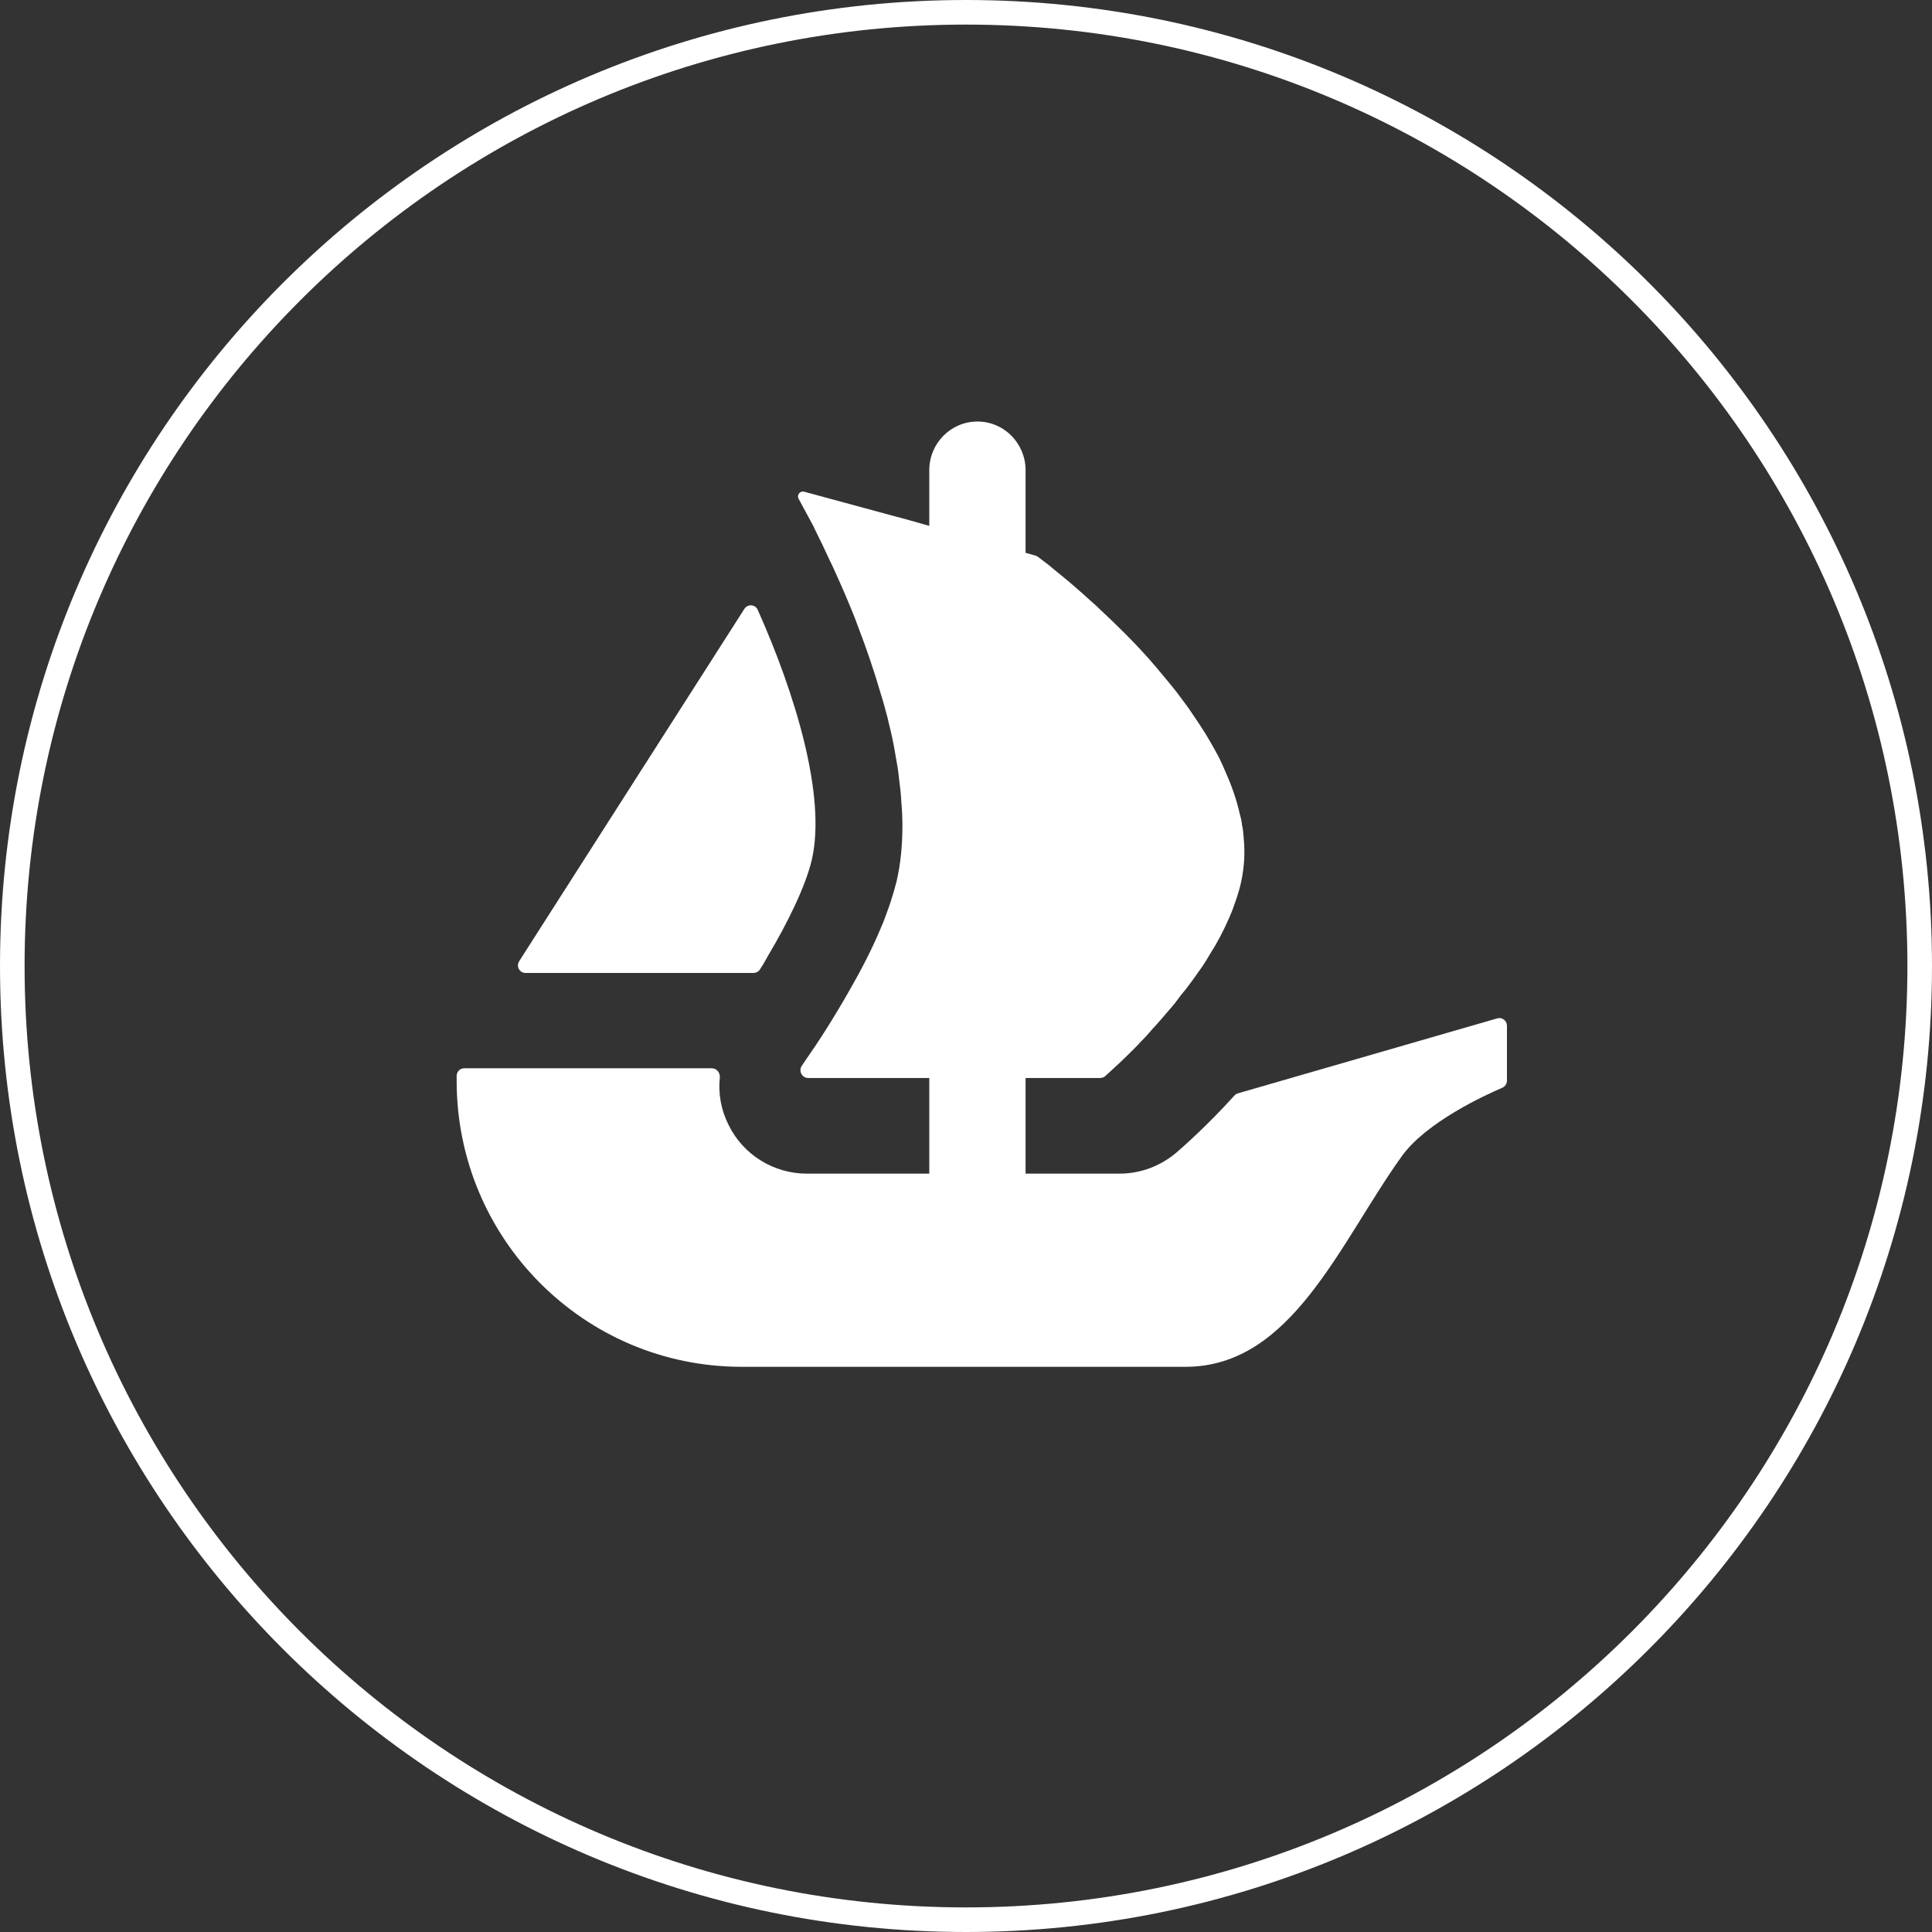
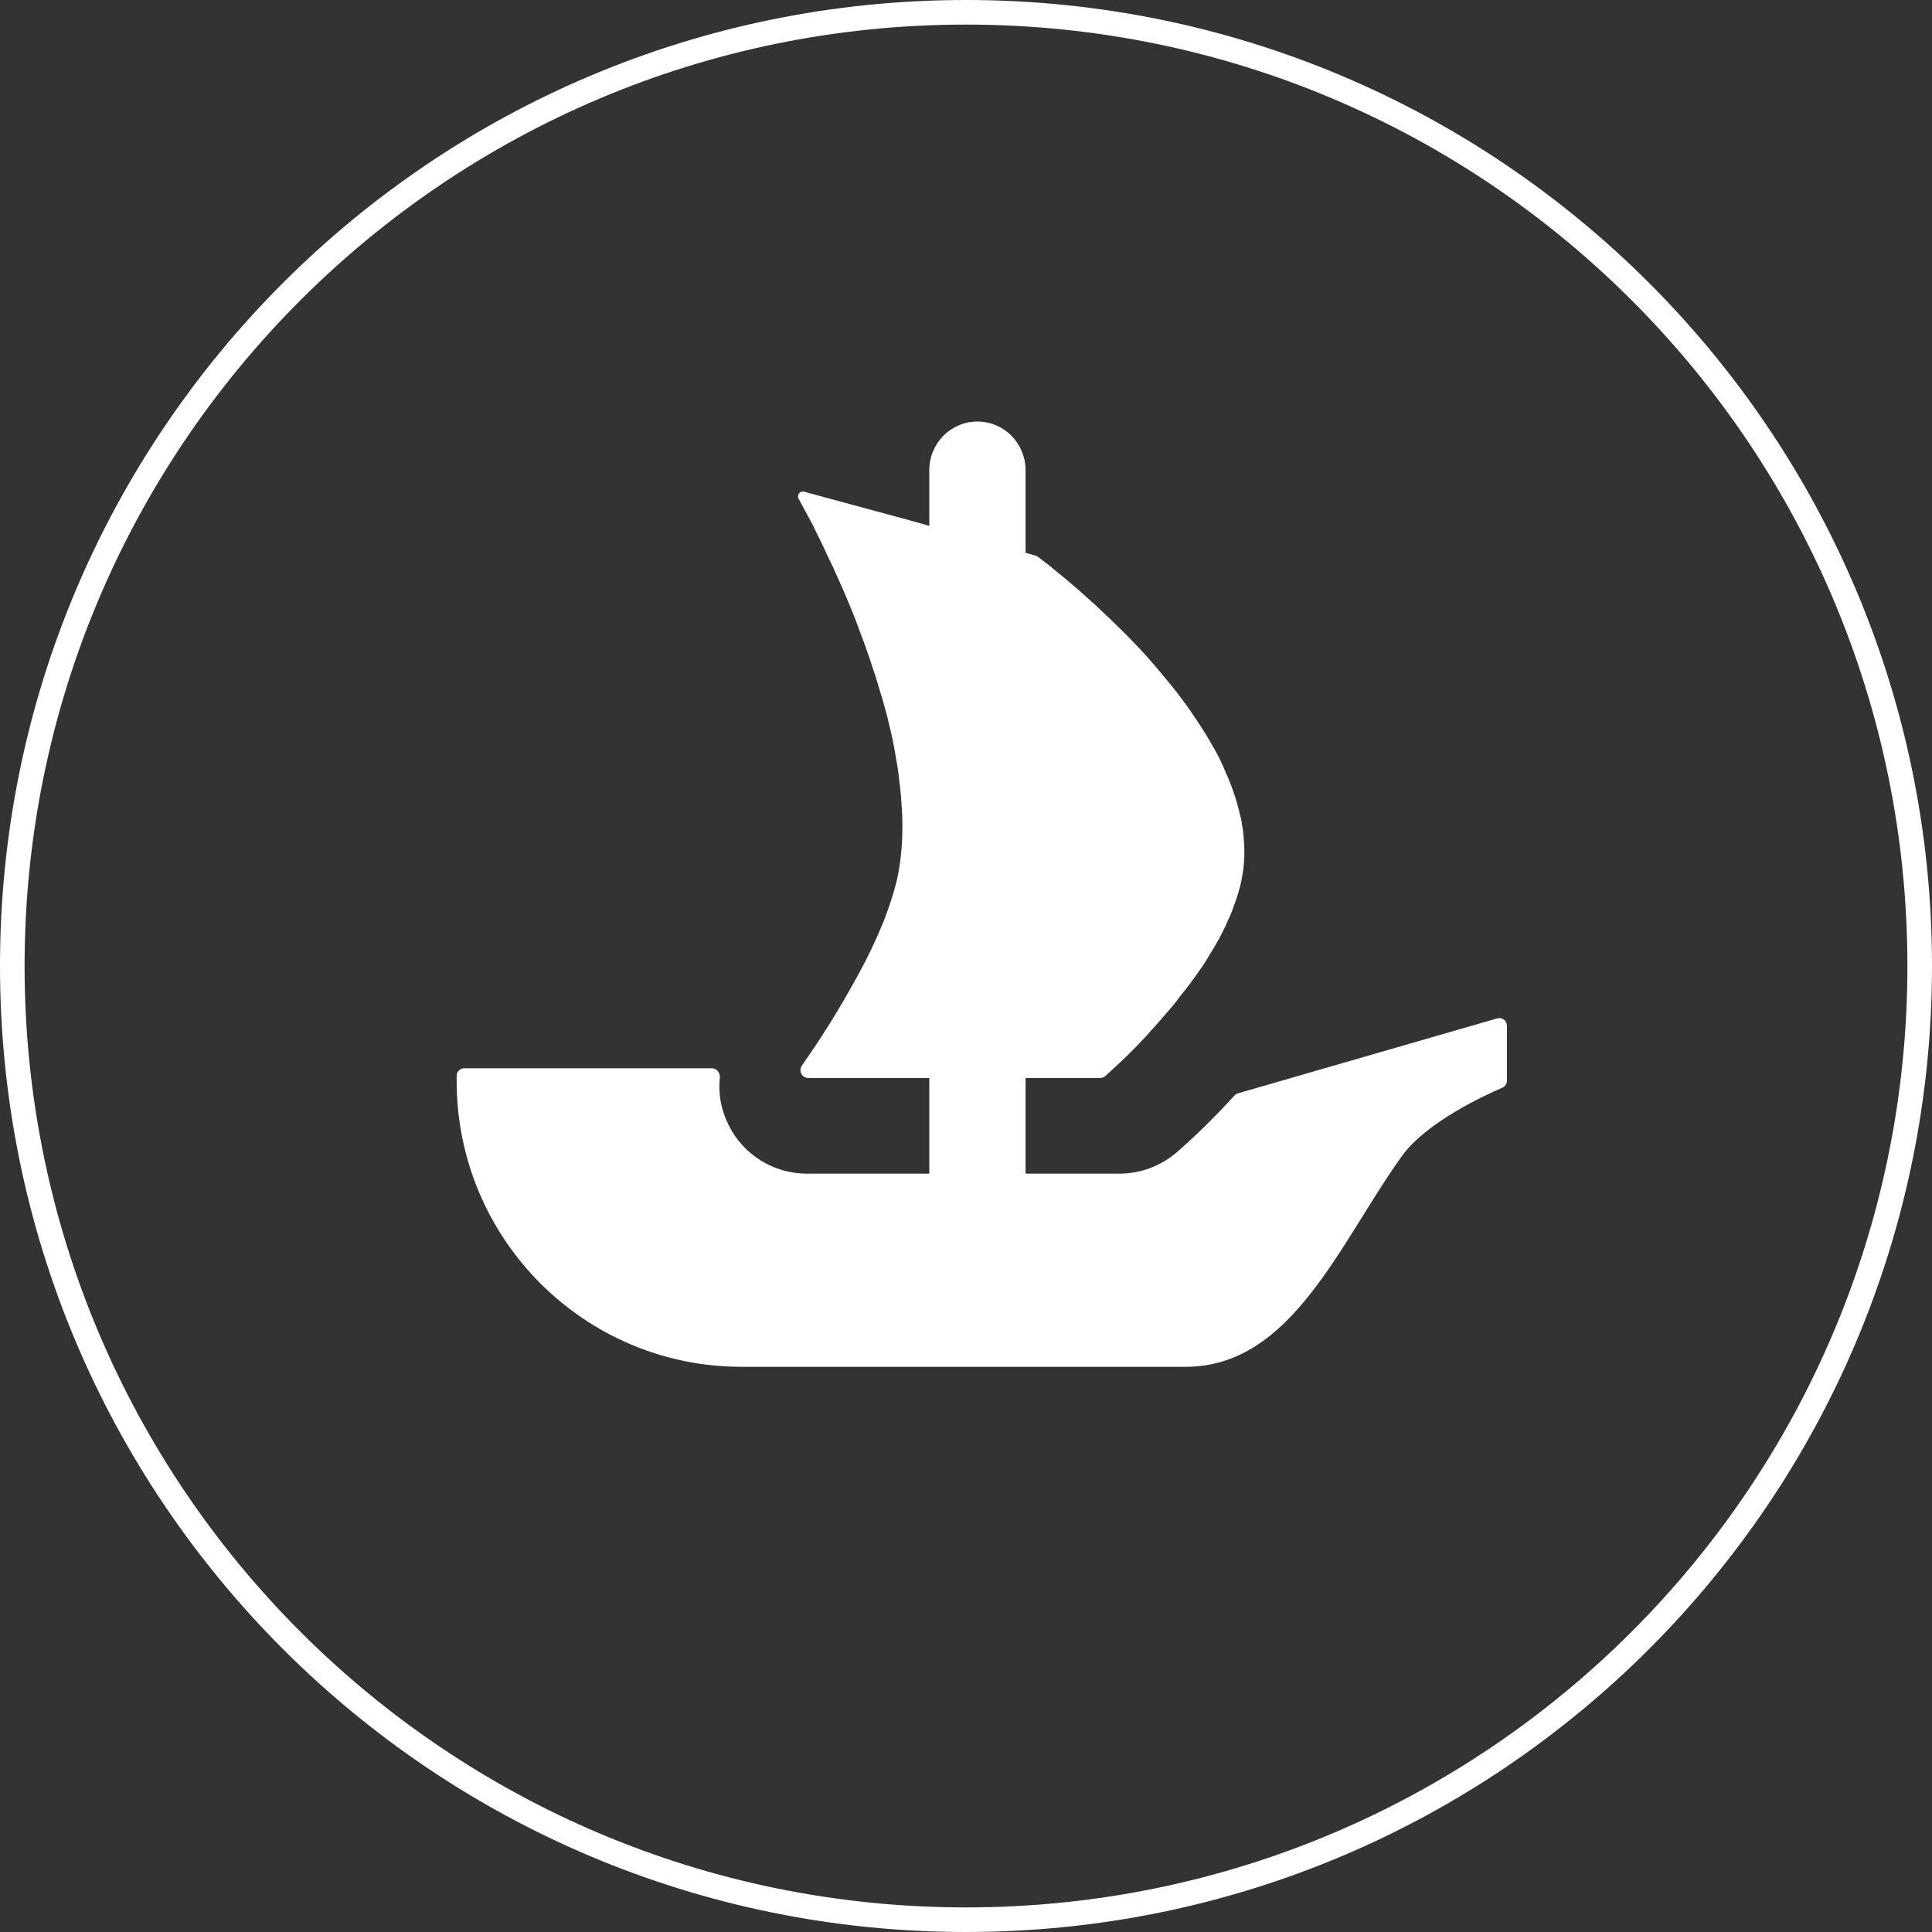
<svg xmlns="http://www.w3.org/2000/svg" width="55" height="55" viewBox="0 0 55 55" fill="none">
  <rect x="0" y="0" width="55" height="55" fill="#333333" stroke="none" />
  <path d="M54.65 27.5C54.65 42.494 42.494 54.65 27.5 54.65C12.506 54.65 0.35 42.494 0.35 27.5C0.35 12.506 12.506 0.35 27.5 0.35C42.497 0.35 54.65 12.506 54.65 27.5Z" stroke="white" stroke-width="0.7" />
-   <path d="M14.779 27.366L14.883 27.202L21.192 17.332C21.285 17.188 21.501 17.203 21.571 17.36C22.625 19.722 23.535 22.66 23.108 24.488C22.927 25.241 22.428 26.26 21.868 27.202C21.795 27.339 21.716 27.473 21.631 27.603C21.591 27.663 21.524 27.698 21.451 27.698H14.963C14.789 27.698 14.687 27.508 14.779 27.366Z" fill="white" />
  <path d="M42.9 29.2V30.762C42.9 30.852 42.845 30.932 42.765 30.967C42.277 31.176 40.605 31.943 39.91 32.91C38.136 35.379 36.781 38.91 33.751 38.91H21.11C16.63 38.91 13 35.267 13 30.772V30.628C13 30.508 13.097 30.411 13.217 30.411H20.263C20.403 30.411 20.505 30.541 20.492 30.677C20.443 31.136 20.527 31.604 20.744 32.031C21.163 32.88 22.03 33.411 22.967 33.411H26.455V30.688H23.006C22.83 30.688 22.725 30.483 22.827 30.339C22.864 30.281 22.907 30.222 22.952 30.154C23.278 29.691 23.744 28.971 24.207 28.151C24.524 27.598 24.83 27.007 25.077 26.414C25.127 26.307 25.167 26.198 25.207 26.09C25.274 25.901 25.344 25.724 25.393 25.547C25.443 25.398 25.483 25.241 25.523 25.094C25.64 24.59 25.69 24.057 25.69 23.504C25.69 23.287 25.68 23.061 25.66 22.844C25.65 22.607 25.62 22.37 25.59 22.134C25.57 21.924 25.533 21.718 25.493 21.501C25.443 21.184 25.374 20.87 25.294 20.554L25.267 20.434C25.207 20.218 25.157 20.011 25.087 19.794C24.89 19.114 24.663 18.451 24.424 17.831C24.337 17.584 24.237 17.347 24.138 17.11C23.991 16.754 23.841 16.43 23.704 16.124C23.634 15.984 23.575 15.857 23.515 15.727C23.448 15.581 23.378 15.434 23.308 15.294C23.258 15.187 23.201 15.087 23.161 14.988L22.735 14.2C22.675 14.093 22.775 13.966 22.892 13.998L25.558 14.721H25.566C25.57 14.721 25.573 14.723 25.575 14.723L25.927 14.821L26.313 14.93L26.455 14.97V13.385C26.455 12.62 27.068 12 27.825 12C28.204 12 28.548 12.155 28.795 12.406C29.041 12.658 29.196 13.002 29.196 13.385V15.738L29.48 15.817C29.502 15.825 29.525 15.835 29.545 15.85C29.614 15.902 29.714 15.979 29.841 16.074C29.941 16.154 30.048 16.251 30.177 16.351C30.434 16.557 30.741 16.824 31.077 17.13C31.167 17.208 31.254 17.287 31.334 17.367C31.767 17.771 32.253 18.244 32.717 18.767C32.846 18.914 32.973 19.064 33.103 19.221C33.232 19.38 33.369 19.537 33.489 19.694C33.646 19.904 33.815 20.12 33.962 20.347C34.032 20.454 34.112 20.564 34.179 20.671C34.368 20.957 34.535 21.254 34.695 21.551C34.762 21.688 34.832 21.837 34.892 21.984C35.069 22.38 35.208 22.784 35.298 23.188C35.325 23.275 35.345 23.369 35.355 23.454V23.474C35.385 23.594 35.395 23.721 35.405 23.85C35.445 24.264 35.425 24.678 35.335 25.094C35.298 25.271 35.248 25.438 35.188 25.614C35.129 25.784 35.069 25.961 34.992 26.128C34.842 26.474 34.665 26.82 34.456 27.144C34.389 27.264 34.309 27.391 34.229 27.511C34.142 27.638 34.052 27.757 33.972 27.874C33.863 28.024 33.746 28.181 33.626 28.32C33.519 28.467 33.409 28.614 33.29 28.744C33.123 28.941 32.963 29.128 32.796 29.307C32.697 29.424 32.59 29.544 32.48 29.651C32.373 29.771 32.263 29.878 32.163 29.977C31.997 30.144 31.857 30.274 31.74 30.381L31.466 30.633C31.426 30.668 31.374 30.688 31.319 30.688H29.196V33.411H31.867C32.465 33.411 33.033 33.199 33.492 32.81C33.648 32.673 34.334 32.08 35.143 31.186C35.171 31.156 35.206 31.134 35.246 31.124L42.623 28.991C42.761 28.951 42.9 29.055 42.9 29.2Z" fill="white" />
</svg>